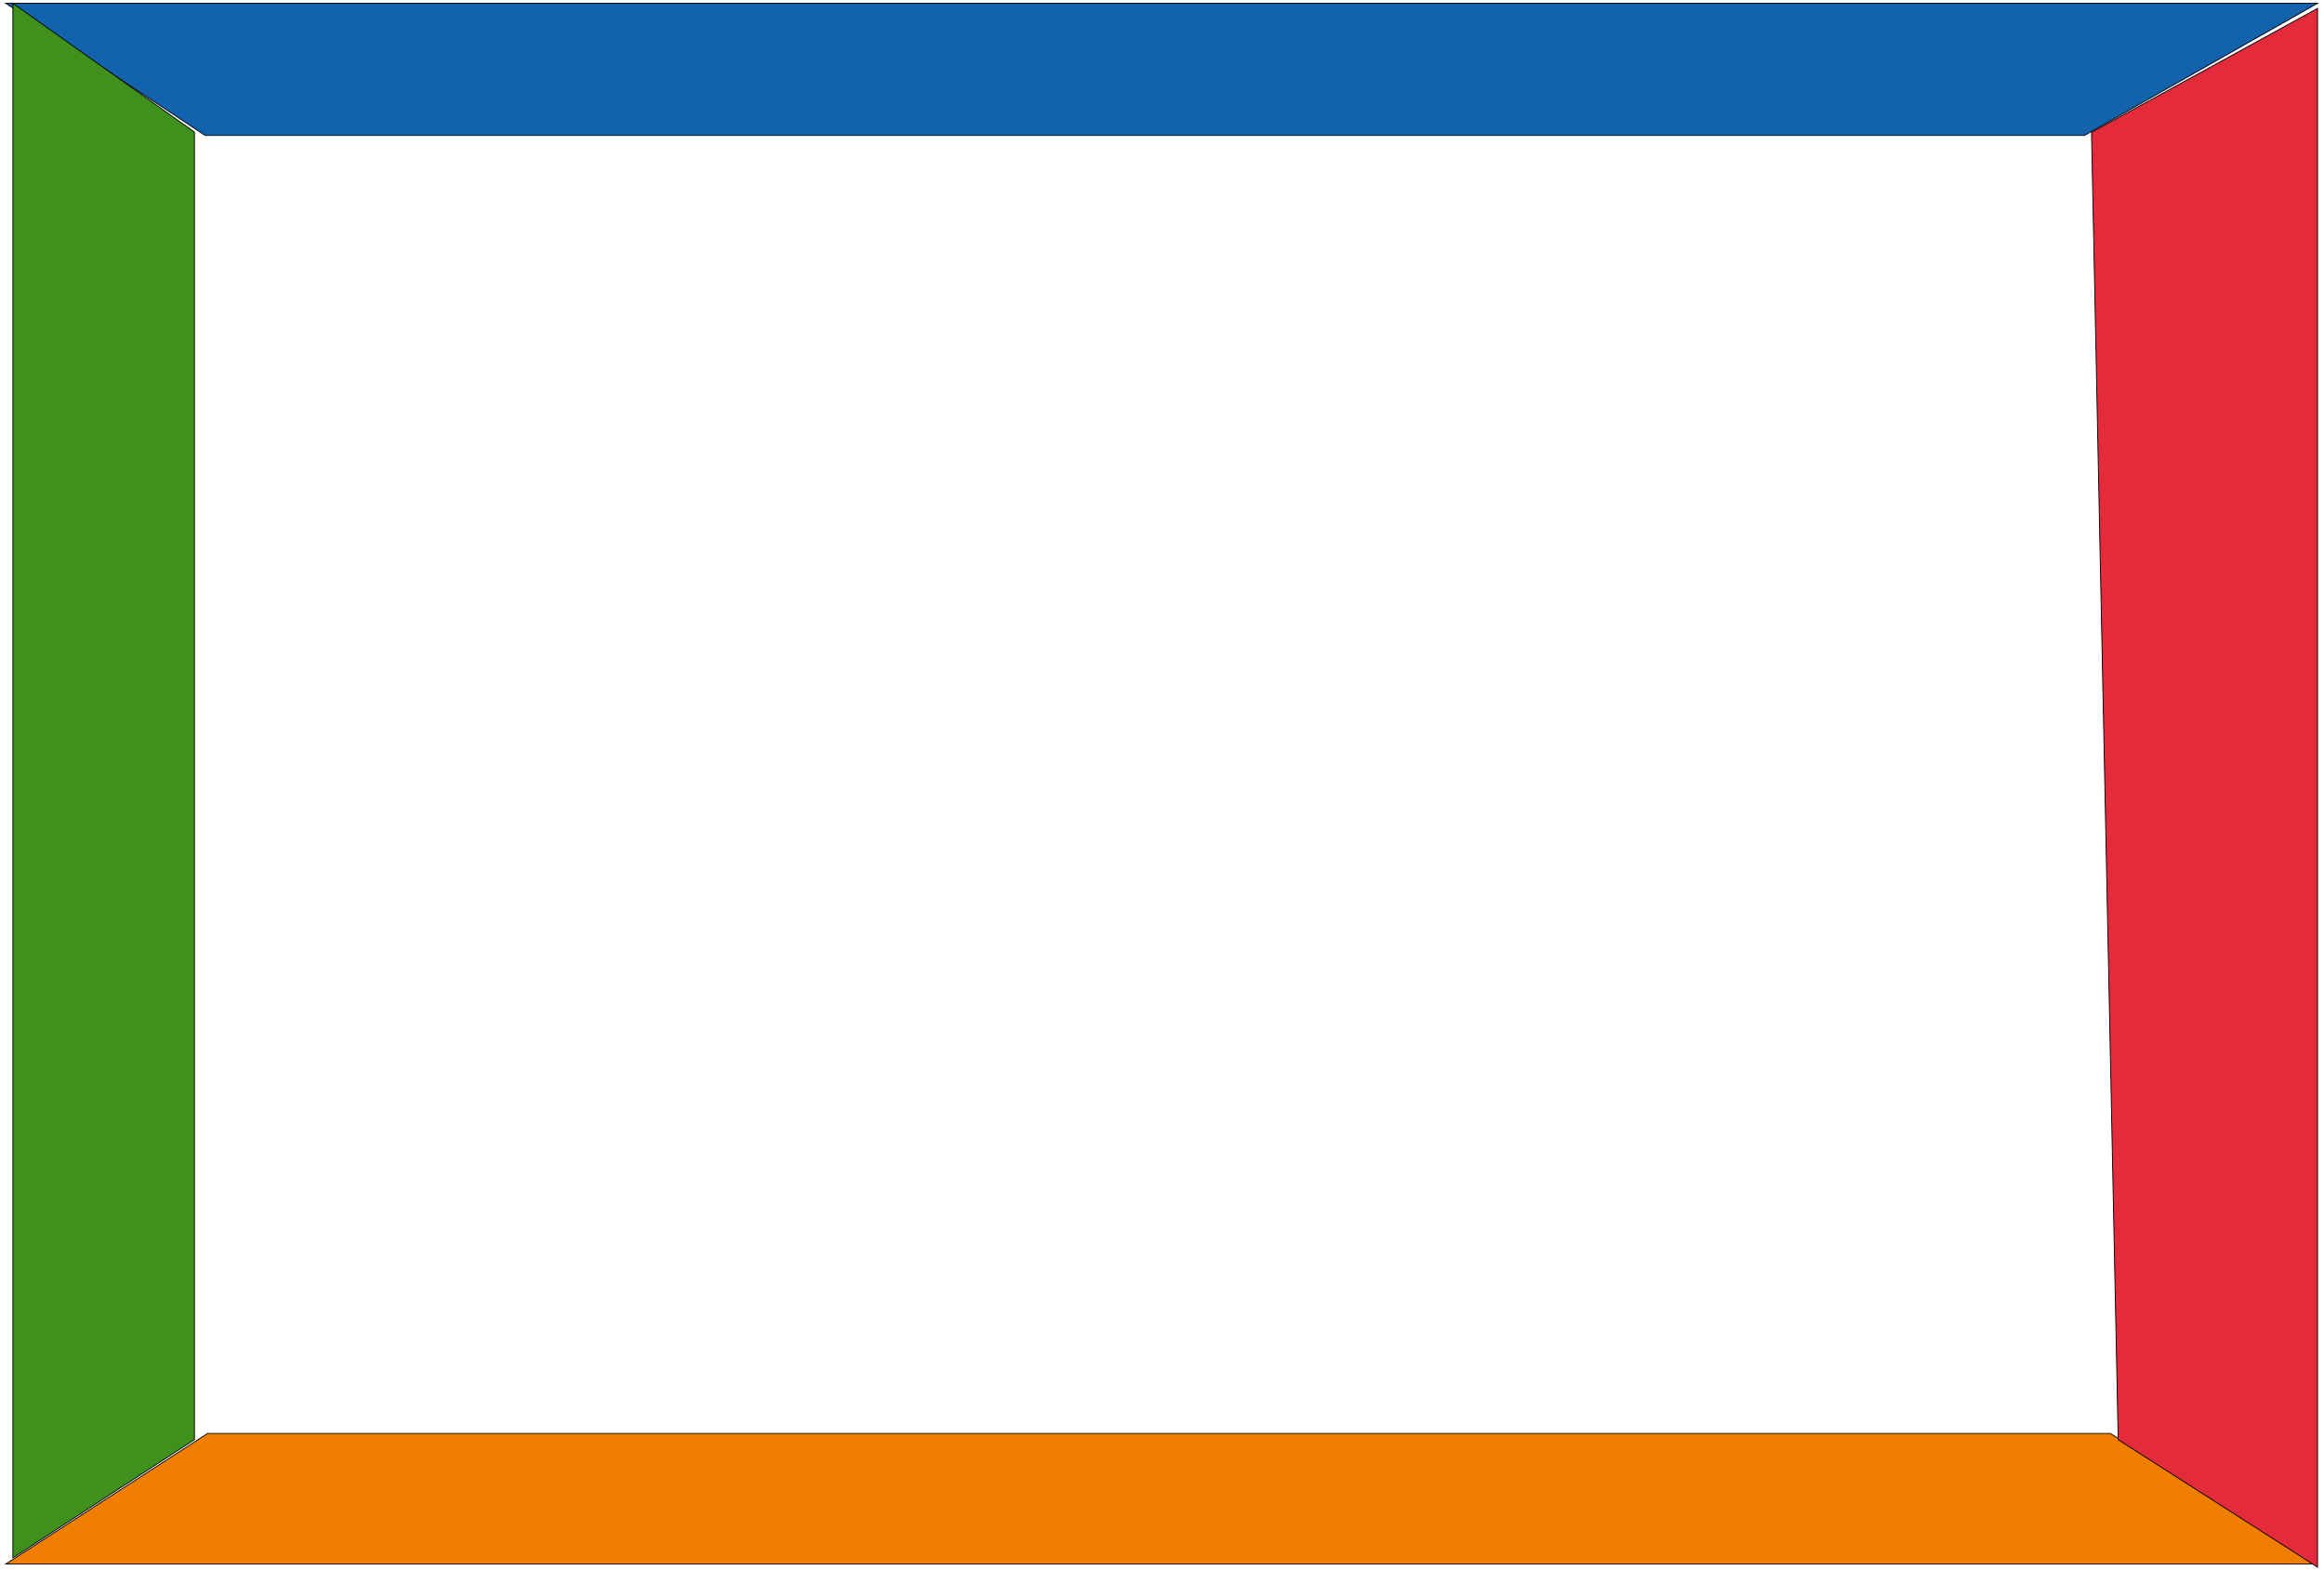
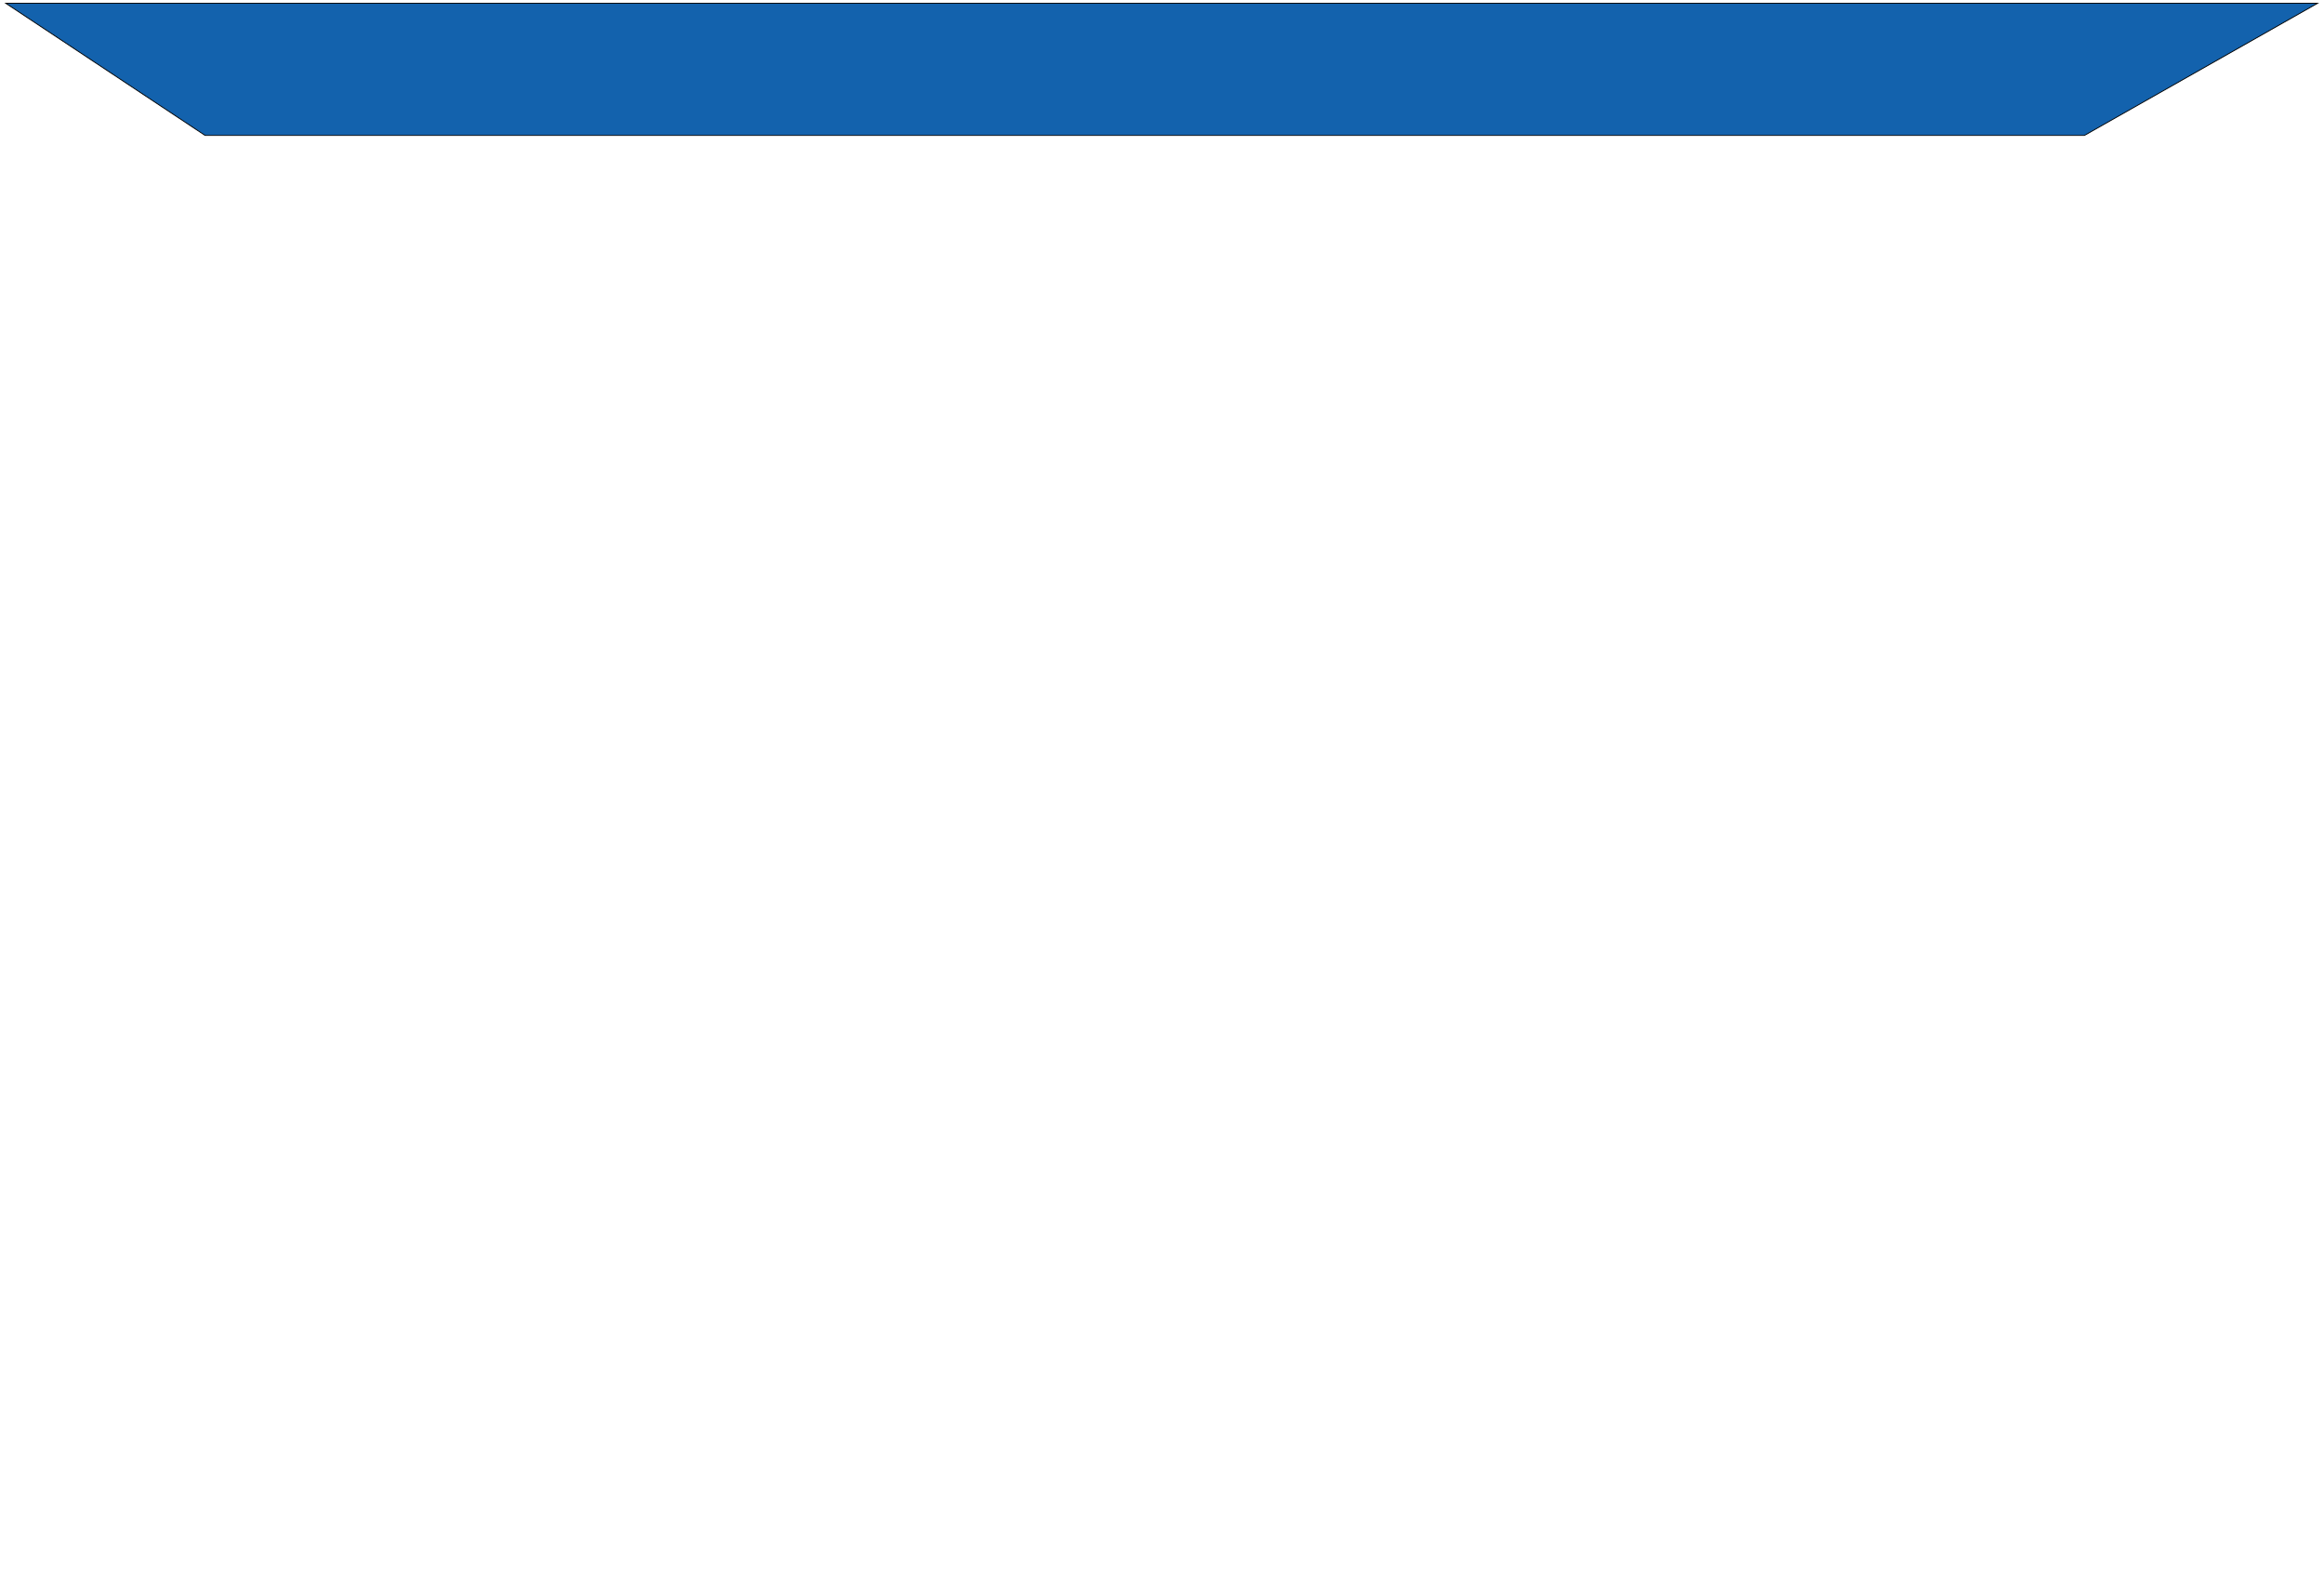
<svg xmlns="http://www.w3.org/2000/svg" width="2723" height="1840" viewBox="0 0 2723 1840" fill="none">
  <path d="M240.314 158.7L6.775 3.872H2715.41L2442.25 158.7H240.314Z" fill="#1362AD" stroke="black" />
-   <path d="M243.229 1679.66L6.775 1832.66H2713.33L2472.65 1679.66H243.229Z" fill="#F07E00" stroke="black" />
-   <path d="M2481.87 1686.94L2715.41 1836.3V9.873L2450.6 155.057L2481.87 1686.94Z" fill="#E32B3C" stroke="black" />
-   <path d="M227.804 1686.94L15.117 1825.37L15.117 3.873L227.804 154.756L227.804 1686.94Z" fill="#3F901D" stroke="black" />
</svg>